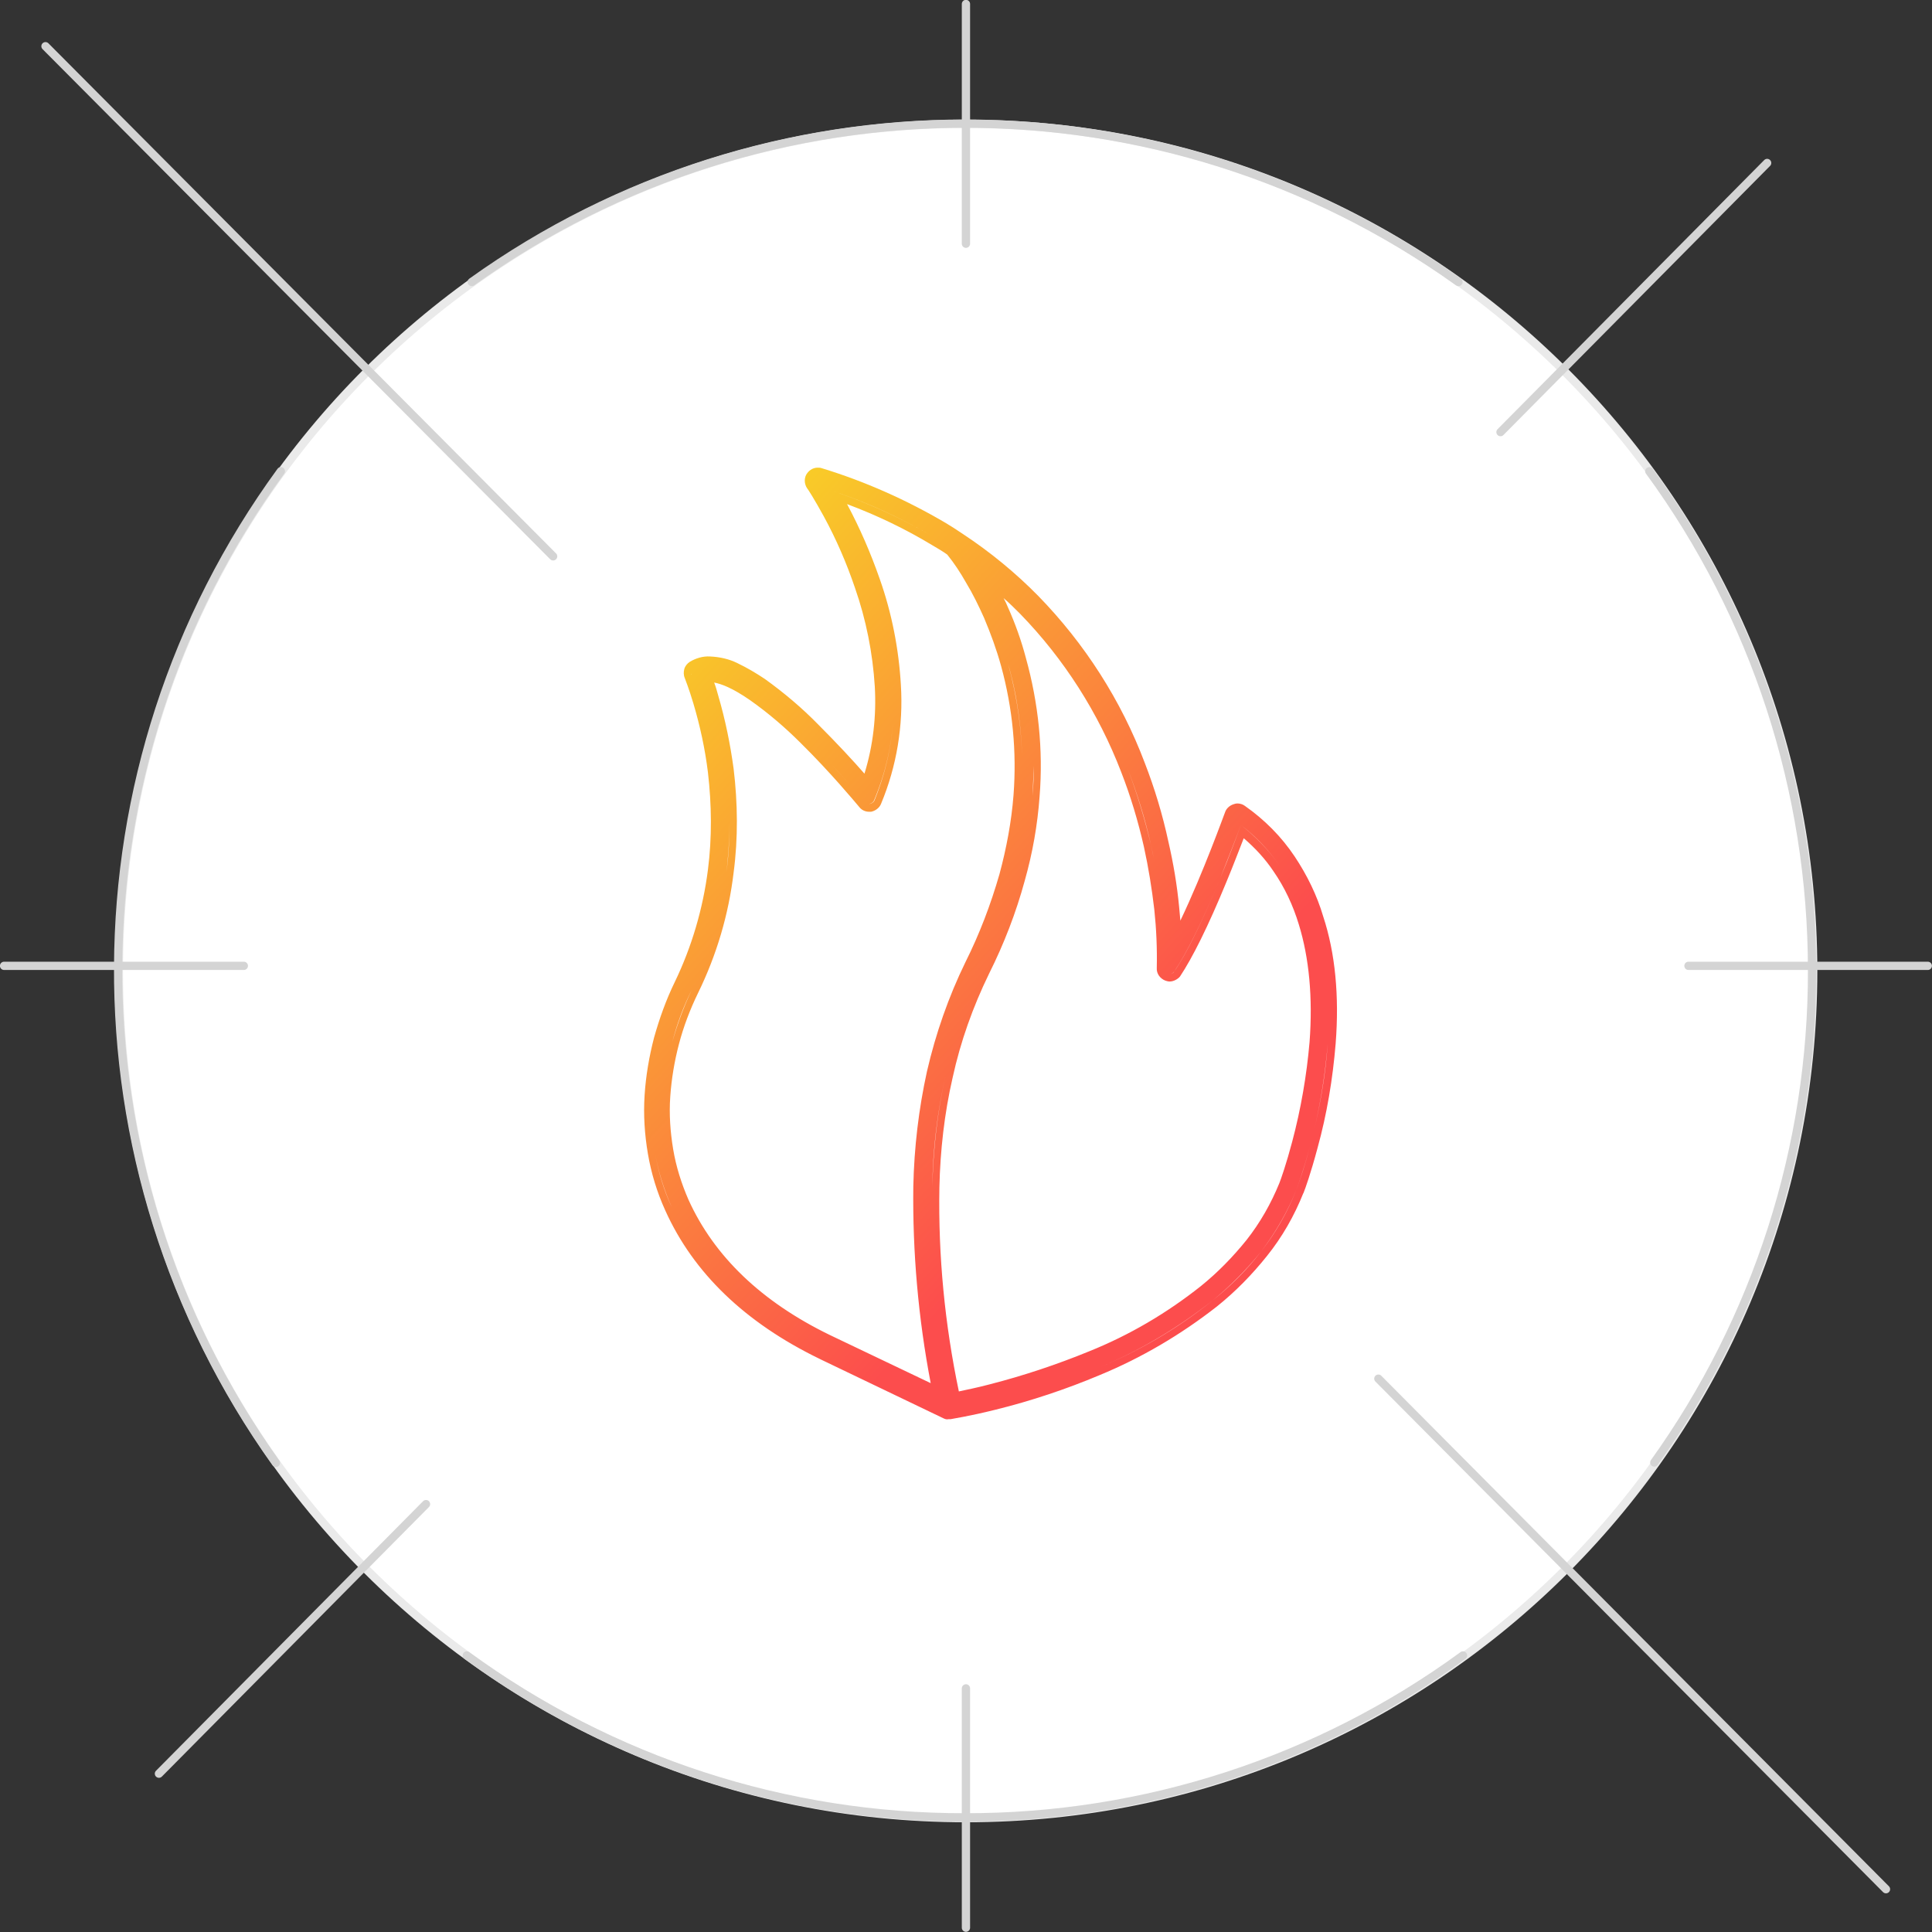
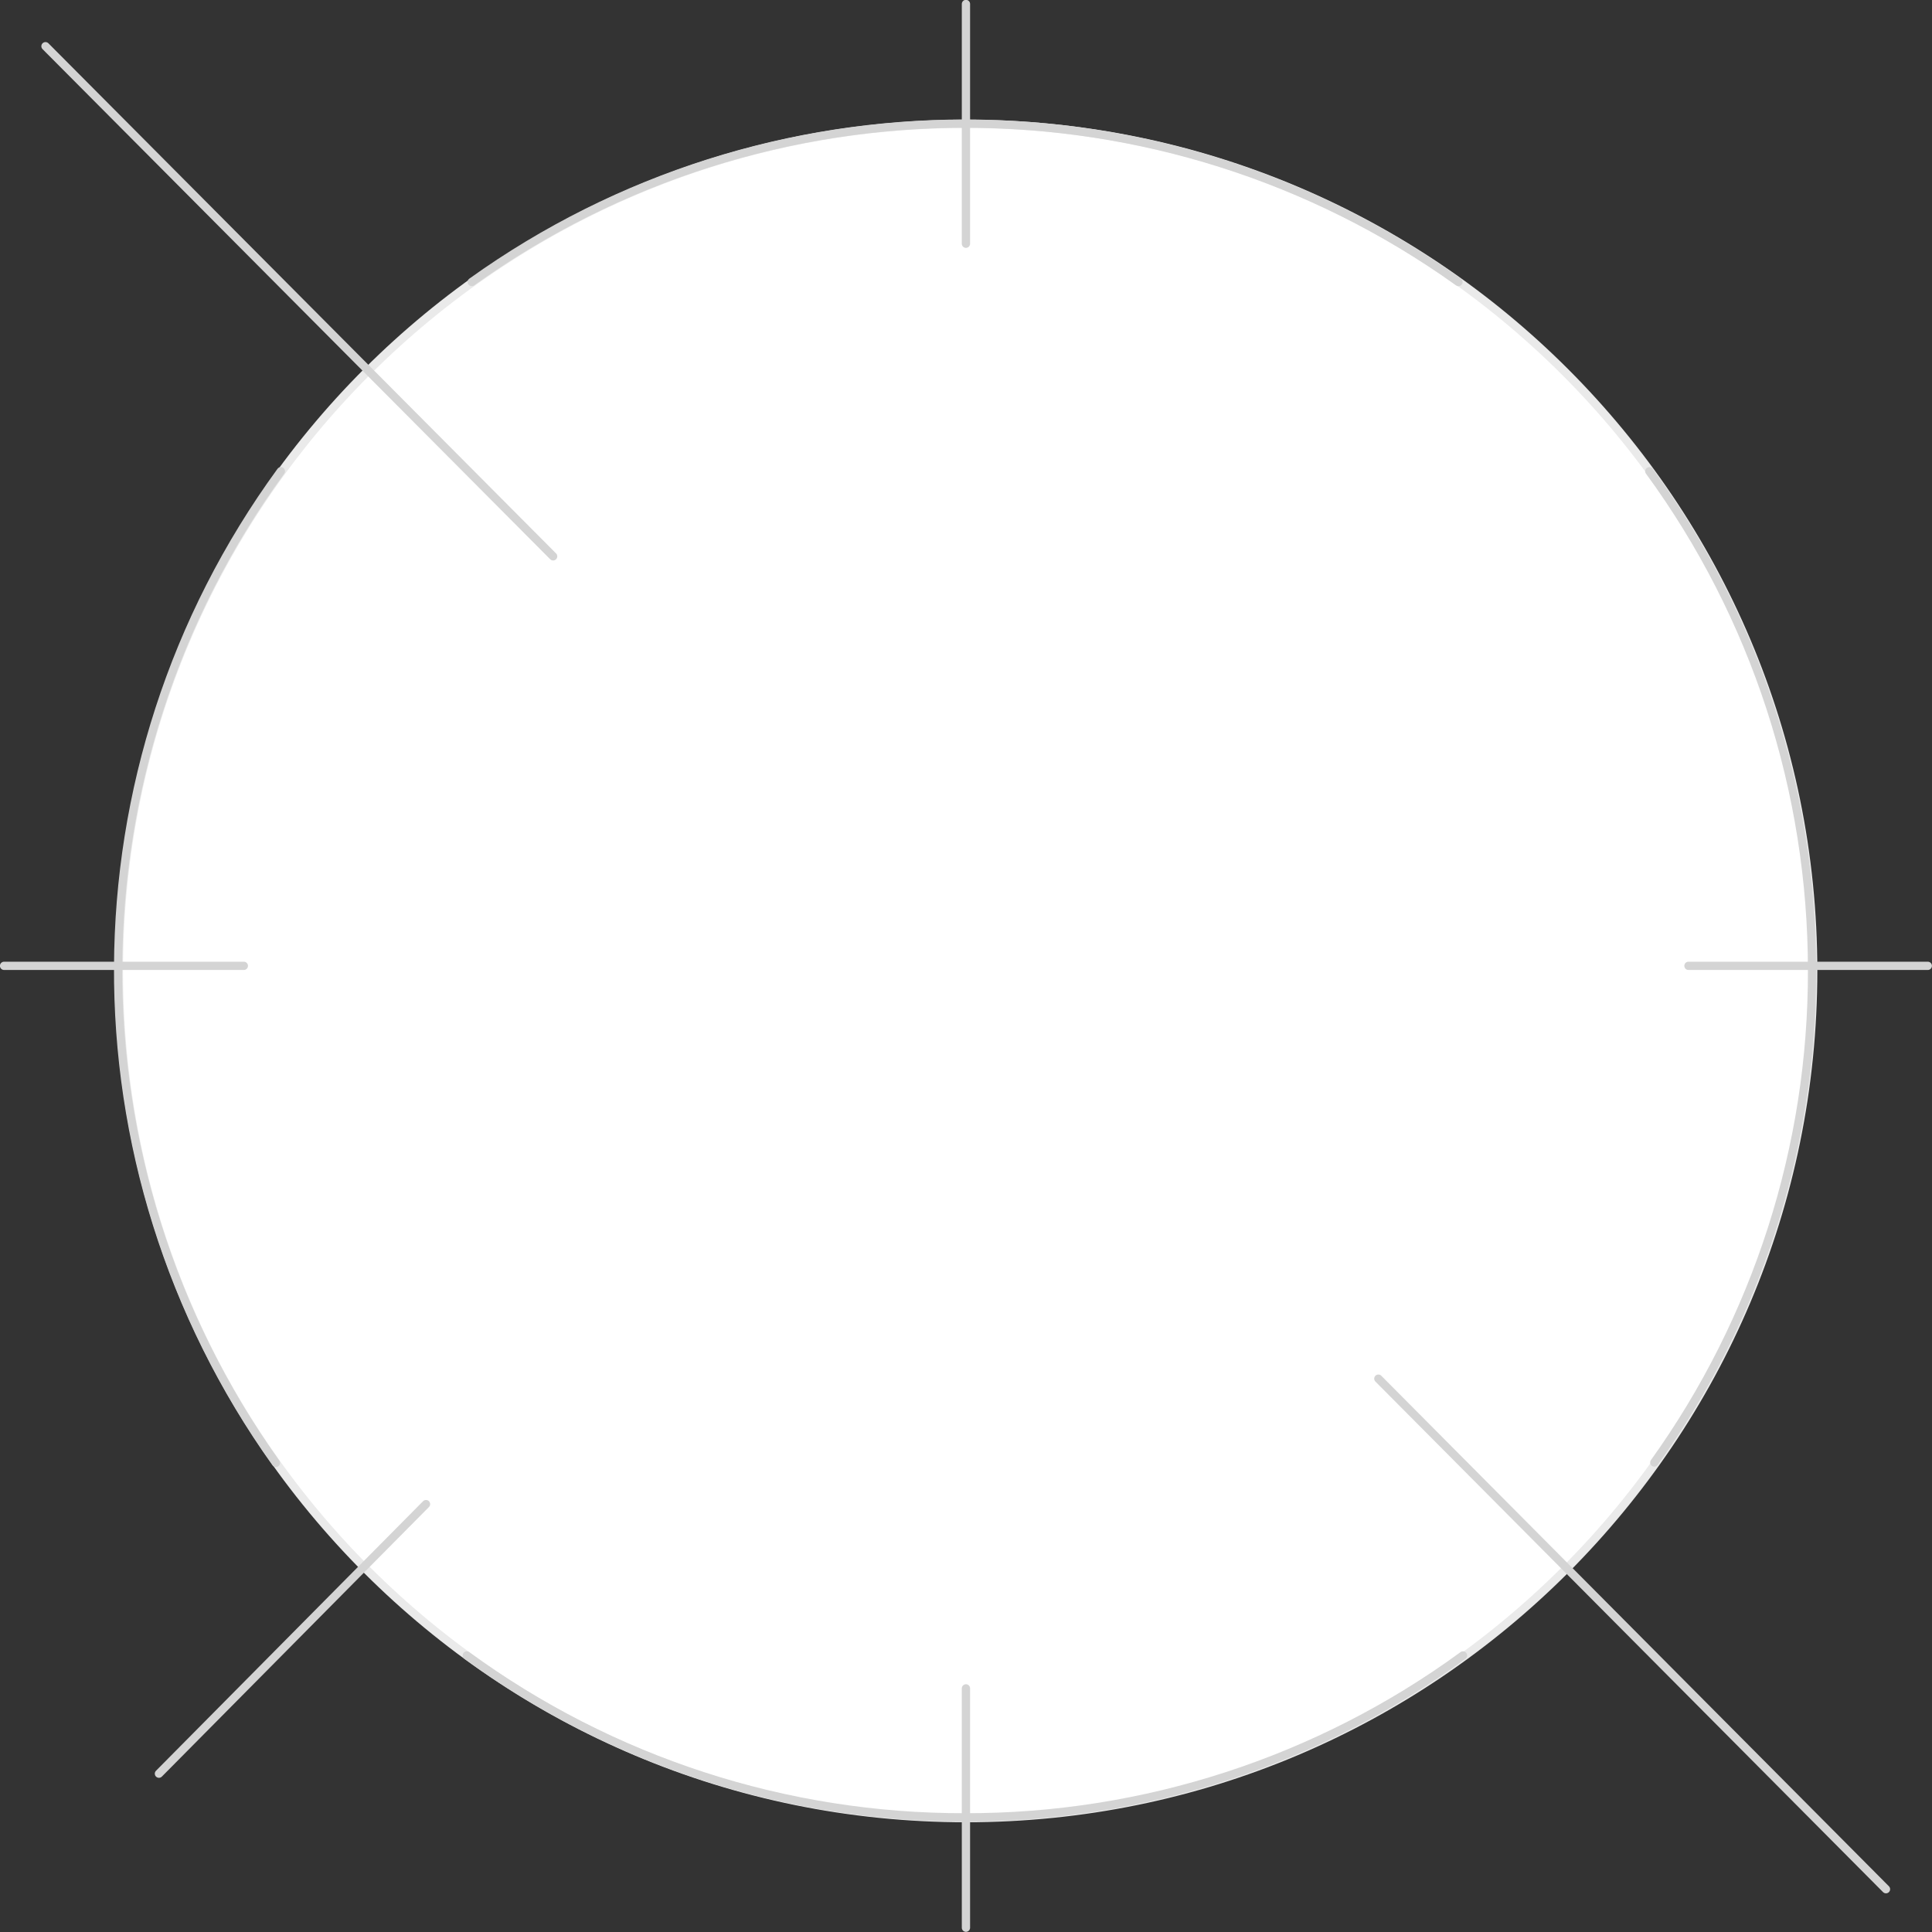
<svg xmlns="http://www.w3.org/2000/svg" version="1.1" id="Layer_1" x="0px" y="0px" viewBox="0 0 466.6 466.6" style="enable-background:new 0 0 466.6 466.6;" xml:space="preserve">
  <rect x="0" y="0" width="466.6" height="466.6" fill="#333333" stroke="none" />
  <style type="text/css">
	.st0{fill:#FFFFFF;stroke:#EAEAEA;stroke-width:2;stroke-miterlimit:10;}
	.st1{fill:url(#Path_34289_00000016057667711266958340000011395261387134081433_);}
	.st2{fill:none;stroke:#D4D4D4;stroke-width:2;stroke-linecap:round;stroke-linejoin:round;}
</style>
  <g id="graphic-waf-aws-waf-light" transform="translate(60.951 -347.952)">
    <g id="Group_16574" transform="translate(159.635 521.113)">
      <g id="Group_15666" transform="translate(2.889 2.886)">
        <g transform="matrix(1, 0, 0, 1, -223.47, -176.05)">
          <path id="Path_34283-2" class="st0" d="M437.9,234.5c0,113-91.6,204.6-204.6,204.6S28.7,347.5,28.7,234.5S120.3,29.9,233.3,29.9      S437.9,121.5,437.9,234.5z" />
        </g>
        <linearGradient id="Path_34289_00000150806317906044507750000007225683229077700286_" gradientUnits="userSpaceOnUse" x1="-296.242" y1="452.213" x2="-296.744" y2="452.842" gradientTransform="matrix(167.344 0 0 -229.949 49607.602 104093.961)">
          <stop offset="0" style="stop-color:#FC4D4D" />
          <stop offset="1" style="stop-color:#F9CB28" />
        </linearGradient>
-         <path id="Path_34289" style="fill:url(#Path_34289_00000150806317906044507750000007225683229077700286_);" d="M4.4,166.5     L4.4,166.5l-29.6-14.2h0l-0.4-0.2c-17.9-8.7-30.4-20.7-37.2-35.8c-2-4.4-3.4-9-4.2-13.7c-0.8-4.7-1.1-9.4-0.8-14.1     c0.3-4.7,1.1-9.4,2.3-14c1.3-4.6,2.9-9.1,5-13.4c4.1-8.5,6.8-17.7,8-27.1c1-7.8,0.9-15.7,0-23.5C-53.2,4.8-54.4-0.7-56-6.1     c-1.1-3.7-2-5.9-2.1-6.2l0,0c-0.3-0.7-0.3-1.5-0.1-2.2c0.2-0.7,0.7-1.3,1.3-1.7c1.5-0.9,3.2-1.4,4.9-1.3c2.3,0.1,4.6,0.6,6.6,1.6     c2.3,1.1,4.5,2.4,6.6,3.8c4.6,3.3,9,7,13,11.1c4.4,4.4,8.4,8.7,11.1,11.8c2.1-6.8,2.9-13.9,2.5-21c-0.5-8.1-2.1-16.2-4.8-23.9     c-2-5.9-4.5-11.7-7.5-17.2c-2.3-4.2-3.9-6.7-4.1-6.9l0,0c-0.7-1.1-0.7-2.6,0.1-3.6l0,0c0.6-0.8,1.5-1.3,2.5-1.3     c0.3,0,0.6,0,0.9,0.1l0,0c10.5,3.2,20.6,7.7,30.1,13.3c1.3,0.8,2.6,1.6,3.9,2.5c0.1,0.1,0.2,0.1,0.3,0.2     c6.5,4.3,12.6,9.3,18.1,14.9c11.2,11.5,20,25.2,25.7,40.3c2.4,6.2,4.3,12.5,5.7,19c1.2,5.2,2.1,10.5,2.6,15.8     c0.1,1.1,0.2,2.2,0.3,3.3c5.5-11.5,10.7-26,10.8-26.2l0,0c0.3-0.9,1.1-1.6,2-1.9c0.3-0.1,0.6-0.2,1-0.2c0.6,0,1.3,0.2,1.8,0.6     l0,0c4.7,3.3,8.8,7.4,12,12.2c3,4.5,5.4,9.4,6.9,14.5C99,54.1,100,64.5,99.1,76c-0.7,8.5-2.1,17-4.4,25.3c-1.6,6-3,9.9-3.3,10.6     c0,0.1,0,0.1-0.1,0.2c-2.2,5.5-5.1,10.6-8.8,15.2c-3.6,4.5-7.6,8.6-12.1,12.2c-8.7,6.8-18.2,12.4-28.4,16.6     c-8.1,3.4-16.5,6.2-25,8.3c-6.4,1.6-10.5,2.2-10.9,2.3c-0.2,0-0.3,0-0.5,0C5.2,166.8,4.8,166.7,4.4,166.5z M-65.3,102.3     c0.8,4.6,2.1,9,4.1,13.3c6.6,14.7,18.8,26.4,36.3,34.9l0,0l30,14.4c0.2,0.1,0.4,0.1,0.6,0.1c0.1,0,0.1,0,0.2,0     c0.2,0,4.3-0.7,10.7-2.3c8.4-2.1,16.7-4.9,24.7-8.2c10.1-4.1,19.5-9.6,28-16.4c4.4-3.5,8.4-7.5,11.8-11.9     c3.5-4.5,6.4-9.5,8.5-14.9c0,0,0,0,0,0c0.1-0.2,1.6-4.1,3.3-10.5c2.2-8.2,3.7-16.5,4.3-24.9c0.2-2.6,0.3-5.2,0.3-7.7     c0,2.5-0.1,5.1-0.3,7.7c-0.7,8.4-2.1,16.8-4.3,24.9c-1.7,6.3-3.2,10.3-3.3,10.5c0,0,0,0,0,0c-2.1,5.3-5,10.3-8.5,14.9     c-3.5,4.4-7.5,8.4-11.8,11.9c-8.5,6.7-17.9,12.3-28,16.4c-8,3.4-16.3,6.1-24.7,8.2c-6.4,1.6-10.5,2.3-10.7,2.3     c-0.1,0-0.1,0-0.2,0c-0.2,0-0.4,0-0.6-0.1l-30-14.4l0,0c-17.5-8.5-29.7-20.2-36.3-34.9C-63.1,111.3-64.5,106.9-65.3,102.3     c-0.6-3.4-0.9-6.8-0.8-10.2C-66.1,95.5-65.9,98.9-65.3,102.3L-65.3,102.3z M3.8,161.2c-3.2-15.4-4.8-31-4.9-46.8     C-1,130.2,0.6,145.8,3.8,161.2L3.8,161.2z M19.9-29.5c1.8,4,3.3,8.2,4.4,12.4c3,10.8,4.2,22.1,3.3,33.4     c-0.5,6.9-1.7,13.7-3.6,20.4c-2.1,7.7-5,15.2-8.6,22.4c-3.9,8-6.9,16.4-8.8,25.1c-2,8.7-3,17.6-3.2,26.5     c-0.3,16.6,1.3,33.1,4.7,49.3c1.8-0.4,4.4-0.9,7.4-1.7c8.2-2.1,16.3-4.8,24.1-8c9.7-3.9,18.7-9.2,26.9-15.7     c4.1-3.3,7.8-7.1,11.1-11.2c3.3-4.2,5.9-8.8,7.9-13.7c0,0,0,0,0,0c0.4-1,1.7-4.7,3.1-10c2.1-7.9,3.5-16,4.2-24.1     c0.8-10.7-0.1-20.3-2.6-28.4c-1.4-4.6-3.4-8.9-6.1-12.8c-2-3-4.5-5.7-7.2-8c-1,2.5-2.4,6.3-4.2,10.6     c-4.4,10.7-8.2,18.3-11.2,22.8C61,60.4,60,61,59,61c-0.3,0-0.7-0.1-1-0.2c-1.3-0.5-2.2-1.7-2.1-3.1v0c0.1-4.7-0.1-9.4-0.6-14.1     c-0.6-5.1-1.4-10.1-2.5-15.1c-1.4-6.2-3.2-12.2-5.5-18.1C41.8-3.9,33.5-16.9,22.9-27.8c-1.3-1.3-2.6-2.6-4-3.8     C19.3-30.9,19.6-30.2,19.9-29.5z M-50-8c1.7,5.8,2.9,11.7,3.7,17.6c1,8.3,1.1,16.8,0,25.1c-1.2,10.1-4.1,19.9-8.6,29.1     c-1.9,3.9-3.5,8.1-4.6,12.3c-1.1,4.2-1.8,8.4-2.1,12.7c-0.3,4.2,0,8.5,0.7,12.7c0.7,4.2,2,8.3,3.7,12.2     c6.2,13.7,17.7,24.7,34.2,32.7L1.3,158c-3-15.7-4.4-31.6-4.2-47.5c0.2-9.4,1.3-18.7,3.3-27.8c2.1-9.1,5.2-18,9.3-26.4     c3.4-6.8,6.1-13.9,8.2-21.2c1.7-6.3,2.9-12.7,3.4-19.1c0.8-10.5-0.2-21-3-31.2c-1.1-4-2.5-7.8-4.1-11.6c-1.3-2.9-2.7-5.8-4.4-8.6     C8.5-37.7,7-40,5.3-42.1c-1.1-0.8-2.3-1.5-3.5-2.2c-6.6-4-13.5-7.3-20.7-10c3.1,5.8,5.7,11.8,7.9,18.1c2.9,8.2,4.6,16.9,5.1,25.6     C-5.3-0.8-6.9,9-10.7,18.1v0c-0.4,1-1.4,1.7-2.4,1.9c-0.2,0-0.3,0-0.5,0c-0.9,0-1.8-0.4-2.4-1.2c0,0,0,0,0,0     c-1.1-1.3-7-8.4-14.1-15.4C-33.9-0.4-38-3.9-42.4-7c-4.2-2.9-6.9-3.9-8.6-4.2C-50.6-10.2-50.3-9.1-50-8z M25.9,16.2     c-0.5,6.8-1.7,13.5-3.5,20c-2.1,7.6-5,15-8.5,22.1c-4,8.1-7,16.6-9,25.4c-2,8.8-3.1,17.8-3.2,26.9c0,1.3,0,2.6,0,4     c0-1.3,0-2.6,0-4c0.2-9,1.2-18.1,3.2-26.9c2-8.8,5-17.3,9-25.4c3.5-7.1,6.4-14.5,8.5-22.1C24.2,29.7,25.3,22.9,25.9,16.2     c0.2-2.4,0.3-4.9,0.3-7.3C26.1,11.3,26,13.7,25.9,16.2z M-48,34.5c-1.2,9.9-4,19.6-8.4,28.5c-2,4-3.6,8.3-4.7,12.6     c-1.2,4.3-1.9,8.7-2.2,13.1c-0.1,1.1-0.1,2.2-0.1,3.3c0-1.1,0-2.2,0.1-3.3c0.3-4.4,1-8.8,2.2-13.1c1.2-4.3,2.8-8.6,4.7-12.6     C-52.1,54.1-49.2,44.4-48,34.5c0.5-3.9,0.7-7.9,0.7-11.8C-47.3,26.6-47.6,30.6-48,34.5L-48,34.5z M85.7,33.2     c2.8,4.1,4.9,8.6,6.3,13.3c2.1,7,3,14.3,2.9,21.6C95,60.8,94,53.5,92,46.5C90.5,41.8,88.4,37.3,85.7,33.2     c-2.6-3.8-5.8-7.2-9.5-10c-0.9,2.5-2.8,7.4-5,12.9c-4.4,10.6-8.1,18.1-11.1,22.5c-0.3,0.4-0.7,0.6-1.1,0.6c-0.1,0-0.3,0-0.4-0.1     c-0.6-0.2-0.9-0.7-0.9-1.3c0,0.6,0.4,1.1,0.9,1.3c0.1,0,0.3,0.1,0.4,0.1c0.4,0,0.9-0.2,1.1-0.6c3-4.3,6.7-11.9,11.1-22.5     c2.3-5.5,4.1-10.4,5-12.9C79.8,26,83.1,29.4,85.7,33.2L85.7,33.2z M24.2-29C35-18,43.4-4.8,48.9,9.7c2.3,6,4.1,12.1,5.6,18.3     c1.1,5.1,2,10.2,2.5,15.3c0.4,4,0.7,8,0.7,12c0-4-0.3-8-0.7-12c-0.6-5.1-1.4-10.3-2.5-15.3c-1.4-6.2-3.3-12.4-5.6-18.3     C43.4-4.8,35-18,24.2-29c-3.5-3.6-7.3-6.9-11.2-9.9C16.9-35.9,20.7-32.6,24.2-29L24.2-29z M-56.5-13.1c0.9,2.1,1.6,4.2,2.2,6.4     c1.6,5.5,2.8,11.2,3.5,16.9c0.5,4,0.7,8.1,0.7,12.1c0-4.1-0.3-8.1-0.7-12.1c-0.7-5.7-1.9-11.4-3.5-16.9     C-54.9-8.8-55.6-11-56.5-13.1c-0.1-0.2-0.1-0.3-0.1-0.5C-56.6-13.4-56.6-13.2-56.5-13.1L-56.5-13.1z M-41.3-8.5     c4.4,3.2,8.6,6.7,12.4,10.6c7.8,7.7,14.2,15.5,14.3,15.5c0.3,0.3,0.6,0.5,1,0.5c0.1,0,0.1,0,0.2,0c0.5-0.1,0.9-0.4,1.1-0.8     C-9.1,9.5-7.5,1.2-7.6-7.3c0.1,8.5-1.5,16.8-4.8,24.6c-0.2,0.4-0.6,0.7-1.1,0.8c-0.5,0.1-0.9-0.1-1.2-0.5     c-0.1-0.1-6.4-7.9-14.3-15.5C-32.8-1.7-36.9-5.3-41.3-8.5c-4.4-3.1-8-4.6-10.7-4.6c-0.5,0-1,0.1-1.5,0.2c0.5-0.1,1-0.2,1.5-0.2     C-49.3-13.1-45.7-11.6-41.3-8.5L-41.3-8.5z M2.8-45.9c1.3,0.8,2.5,1.6,3.8,2.4c1.8,2.3,3.4,4.7,4.8,7.2c1.6,2.8,3.1,5.8,4.4,8.8     c1.7,3.8,3.1,7.8,4.2,11.8c2.2,8,3.4,16.3,3.4,24.7c0-8.3-1.1-16.7-3.4-24.7c-1.1-4-2.5-8-4.2-11.8c-1.3-3-2.8-5.9-4.4-8.8     c-1.4-2.5-3-4.9-4.8-7.2C5.3-44.3,4.1-45.1,2.8-45.9c-8.1-4.8-16.6-8.8-25.6-11.7C-13.9-54.7-5.3-50.7,2.8-45.9L2.8-45.9z      M-27-59.3c4.9,7.7,8.9,15.9,11.8,24.5c2.8,7.8,4.4,16,4.9,24.4c0.1,1.1,0.1,2.2,0.1,3.3c0-1.1,0-2.2-0.1-3.3     c-0.5-8.3-2.1-16.5-4.9-24.4C-18.1-43.4-22.1-51.6-27-59.3c-0.2-0.2-0.2-0.5-0.2-0.8C-27.2-59.8-27.2-59.5-27-59.3L-27-59.3z" />
      </g>
      <g id="Group_15668">
        <line id="Line_450" class="st2" x1="112.3" y1="159.8" x2="234.9" y2="283.1" />
        <line id="Line_451" class="st2" x1="-209.6" y1="-162" x2="-87" y2="-38.8" />
        <line id="Line_452" class="st2" x1="12.7" y1="234.6" x2="12.7" y2="292.4" />
        <line id="Line_453" class="st2" x1="12.7" y1="-172.2" x2="12.7" y2="-114.3" />
        <line id="Line_454" class="st2" x1="-161.7" y1="60.1" x2="-219.6" y2="60.1" />
        <line id="Line_455" class="st2" x1="245" y1="60.1" x2="187.2" y2="60.1" />
        <line id="Line_456" class="st2" x1="-182.2" y1="255.2" x2="-117.7" y2="190.1" />
-         <line id="Line_457" class="st2" x1="141.8" y1="-68.8" x2="206.2" y2="-133.8" />
        <g id="Group_15667" transform="translate(29.946 31.248)">
          <path id="Path_34285" class="st2" d="M147.8-90.6c25.6,35,39.3,77.2,39.3,120.5c0.1,42.7-13.3,84.3-38.1,118.9" />
          <path id="Path_34286" class="st2" d="M-136.6-136.3c71.2-51,167-51,238.3,0" />
          <path id="Path_34287" class="st2" d="M-183.9,148.9c-51.2-71.7-50.8-168.2,1.2-239.5" />
          <path id="Path_34288" class="st2" d="M102.8,195.4c-34.9,25.5-77.1,39.2-120.3,39.1c-43.2,0.1-85.4-13.6-120.3-39.1" />
        </g>
      </g>
    </g>
  </g>
</svg>